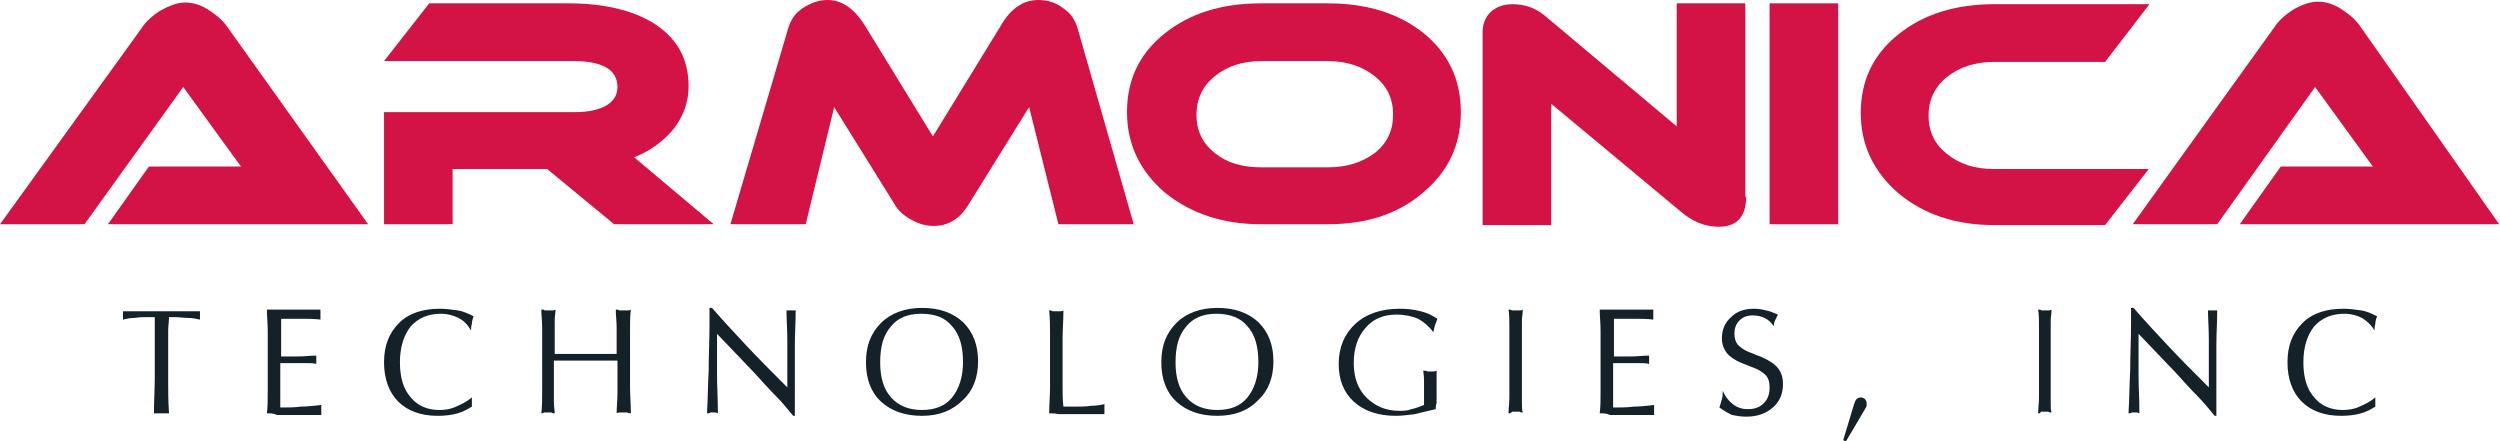
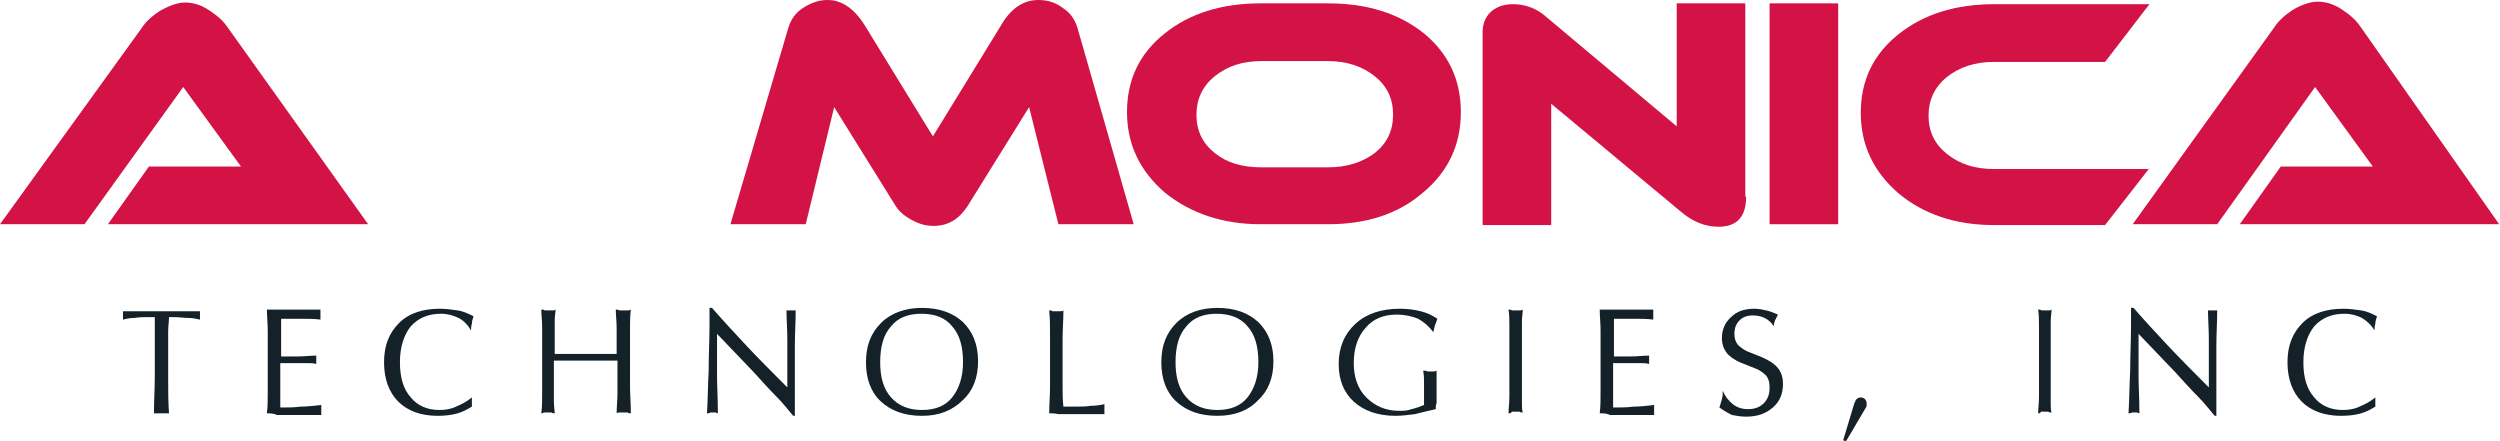
<svg xmlns="http://www.w3.org/2000/svg" version="1.1" id="Layer_1" x="0px" y="0px" viewBox="0 0 298.8 52.7" style="enable-background:new 0 0 298.8 52.7;" xml:space="preserve">
  <style type="text/css">
	.st0{fill:#152128;}
	.st1{fill:#D31245;}
</style>
  <g>
    <g>
      <path class="st0" d="M18.4,49.4c0-1.5,0.1-2.9,0.1-4.4c0-1.4,0-2.8,0-4.1v-3H18c-0.7,0-1.4,0-1.9,0.1c-0.6,0-1,0.1-1.4,0.2    c0-0.1,0-0.2,0-0.3c0-0.1,0-0.1,0-0.2c0-0.1,0-0.1,0-0.2c0-0.1,0-0.2,0-0.3c0.7,0,1.4,0,2.1,0c0.7,0,1.5,0,2.2,0    c0.8,0,1.6,0,2.4,0c0.8,0,1.6,0,2.5,0c0,0.1,0,0.1,0,0.2c0,0.1,0,0.2,0,0.3c0,0.1,0,0.3,0,0.3c0,0.1,0,0.1,0,0.2    C23.5,38.1,23,38,22.5,38c-0.5,0-1.1-0.1-1.8-0.1l-0.5,0c0,0.5-0.1,1.1-0.1,1.7c0,0.6,0,1.4,0,2.3c0,1.1,0,2.3,0,3.6    c0,1.2,0,2.5,0.1,3.9c-0.1,0-0.3,0-0.4,0c-0.1,0-0.3,0-0.4,0c-0.1,0-0.3,0-0.4,0C18.7,49.4,18.6,49.4,18.4,49.4z" />
      <path class="st0" d="M31.9,49.4c0.1-0.8,0.1-1.6,0.1-2.7c0-1,0-2.2,0-3.7c0-1.3,0-2.4,0-3.4c0-1-0.1-1.8-0.1-2.6    c0.3,0,0.5,0,0.8,0c0.3,0,0.8,0,1.4,0c0.8,0,1.6,0,2.2,0c0.6,0,1.3,0,2,0c0,0.1,0,0.1,0,0.3c0,0.1,0,0.2,0,0.3c0,0.1,0,0.1,0,0.3    c0,0.1,0,0.2,0,0.3c-0.7-0.1-1.4-0.1-2.1-0.1c-0.7,0-1.5,0-2.2,0h-0.4c0,0.7,0,1.4,0,2c0,0.6,0,1.2,0,1.8v0.7h0.3    c0.6,0,1.2,0,1.8,0c0.7,0,1.4-0.1,2.1-0.1c0,0.1,0,0.2,0,0.3c0,0.1,0,0.2,0,0.2c0,0.1,0,0.1,0,0.2c0,0.1,0,0.2,0,0.3    c-0.3-0.1-0.7-0.1-1.1-0.1c-0.4,0-1.2,0-2.4,0h-0.8v0.9c0,1,0,1.9,0,2.5c0,0.6,0,1.3,0,1.9H34c0.5,0,1.2,0,1.9-0.1    c0.8,0,1.6-0.1,2.5-0.2c0,0.1,0,0.2,0,0.3c0,0.1,0,0.2,0,0.3c0,0.1,0,0.1,0,0.3c0,0.1,0,0.2,0,0.3c-0.3,0-0.7,0-1.2,0    c-0.4,0-1.1,0-2,0c-0.9,0-1.6,0-2.1,0C32.7,49.4,32.3,49.4,31.9,49.4z" />
      <path class="st0" d="M56.4,48.6c-0.5,0.3-1,0.6-1.7,0.8c-0.7,0.2-1.5,0.3-2.4,0.3c-2,0-3.6-0.6-4.7-1.7c-1.1-1.1-1.7-2.7-1.7-4.7    c0-2,0.6-3.5,1.8-4.7c1.2-1.2,2.9-1.7,4.9-1.7c0.7,0,1.4,0.1,2.1,0.2c0.7,0.1,1.3,0.4,1.9,0.7c-0.1,0.3-0.2,0.6-0.2,0.9    c-0.1,0.3-0.1,0.6-0.1,0.8c-0.4-0.7-0.9-1.2-1.5-1.5c-0.6-0.3-1.3-0.5-2.1-0.5c-1.5,0-2.7,0.5-3.6,1.5c-0.8,1-1.3,2.4-1.3,4.3    c0,1.8,0.4,3.2,1.3,4.2c0.8,1,2,1.5,3.4,1.5c0.7,0,1.4-0.1,2-0.4c0.7-0.3,1.3-0.6,1.9-1.1L56.4,48.6z" />
      <path class="st0" d="M64.7,49.4c0.1-0.8,0.1-1.8,0.1-2.9c0-1.1,0-2.3,0-3.8c0-1.5,0-2.7,0-3.5c0-0.8-0.1-1.6-0.1-2.2    c0.2,0,0.3,0,0.4,0.1c0.1,0,0.3,0,0.5,0c0.2,0,0.3,0,0.4,0c0.1,0,0.3,0,0.4-0.1c0,0.3-0.1,0.8-0.1,1.3c0,0.6,0,1.7,0,3.3v0.7    c0.4,0,0.9,0,1.4,0c0.5,0,1.3,0,2.3,0c1,0,1.8,0,2.3,0c0.5,0,1,0,1.4,0v-0.7c0-0.8,0-1.7,0-2.4c0-0.8-0.1-1.5-0.1-2.2    c0.1,0,0.3,0,0.4,0.1c0.1,0,0.3,0,0.5,0c0.2,0,0.3,0,0.5,0c0.1,0,0.3,0,0.4-0.1c-0.1,0.7-0.1,1.5-0.1,2.4c0,0.9,0,2,0,3.3    c0,1.2,0,2.3,0,3.4c0,1.1,0.1,2.2,0.1,3.3c-0.1,0-0.3,0-0.4-0.1c-0.2,0-0.3,0-0.5,0c-0.2,0-0.3,0-0.4,0c-0.1,0-0.3,0-0.4,0.1    c0-0.7,0.1-1.6,0.1-2.5c0-0.9,0-1.9,0-2.9v-0.9c-0.6,0-1.3,0-1.9,0c-0.6,0-1.3,0-1.9,0c-0.6,0-1.3,0-1.9,0c-0.6,0-1.3,0-1.9,0V44    c0,1.9,0,3.2,0,3.9c0,0.7,0.1,1.2,0.1,1.5c-0.1,0-0.3,0-0.4-0.1c-0.1,0-0.3,0-0.5,0c-0.2,0-0.3,0-0.4,0    C64.9,49.4,64.8,49.4,64.7,49.4z" />
      <path class="st0" d="M84.5,49.4c0.1-1.6,0.1-3.3,0.2-5.1c0-1.8,0.1-3.6,0.1-5.6v-1.9h0.3c1.3,1.5,2.7,3,4.1,4.5    c1.4,1.5,3.1,3.2,4.9,5c0-0.1,0-0.2,0-0.3c0-0.6,0-1.1,0-1.3c0-1.5,0-2.8,0-4.1c0-1.3-0.1-2.5-0.1-3.5c0.2,0,0.3,0,0.4,0    c0.1,0,0.2,0,0.2,0c0.1,0,0.1,0,0.2,0c0.1,0,0.2,0,0.3,0c0,1.4-0.1,2.8-0.1,4.2c0,1.4,0,2.8,0,4.3c0,0.5,0,1.1,0,1.7    c0,0.6,0,1.4,0,2.4h-0.2c-0.6-0.7-1.2-1.5-2-2.3c-0.8-0.8-1.7-1.8-2.7-2.9l-4.4-4.6c0,0.1,0,0.5,0,1c0,0.6,0,1,0,1.3    c0,0.7,0,1.7,0,2.8c0,1.1,0.1,2.6,0.1,4.4c-0.1,0-0.2-0.1-0.3-0.1c-0.1,0-0.2,0-0.3,0c-0.1,0-0.2,0-0.3,0    C84.8,49.4,84.7,49.4,84.5,49.4z" />
      <path class="st0" d="M110.2,49.7c-2.1,0-3.7-0.6-4.9-1.7c-1.2-1.1-1.8-2.7-1.8-4.7c0-2,0.6-3.5,1.8-4.7c1.2-1.2,2.9-1.8,4.9-1.8    c2.1,0,3.7,0.6,4.9,1.7c1.2,1.2,1.8,2.7,1.8,4.7c0,1.9-0.6,3.5-1.8,4.6C113.8,49.1,112.2,49.7,110.2,49.7z M110.2,49    c1.6,0,2.8-0.5,3.6-1.5c0.8-1,1.3-2.4,1.3-4.2c0-1.9-0.4-3.3-1.3-4.3c-0.8-1-2-1.5-3.7-1.5c-1.6,0-2.8,0.5-3.6,1.5    c-0.9,1-1.3,2.4-1.3,4.3c0,1.8,0.4,3.2,1.3,4.2C107.4,48.5,108.6,49,110.2,49z" />
      <path class="st0" d="M125.4,49.4c0-1.1,0.1-2.1,0.1-3.1c0-1,0-2,0-3c0-1.1,0-2.2,0-3.2c0-1,0-2-0.1-3c0.1,0,0.3,0,0.4,0.1    c0.1,0,0.3,0,0.5,0c0.2,0,0.3,0,0.4,0c0.1,0,0.3,0,0.4-0.1c0,1.2-0.1,2.3-0.1,3.4c0,1.1,0,2.1,0,3c0,1,0,1.9,0,2.7    c0,0.8,0,1.6,0.1,2.4c0.1,0,0.3,0,0.4,0c0.2,0,0.4,0,0.8,0c0.8,0,1.5,0,2.1-0.1c0.6,0,1.2-0.1,1.6-0.2c0,0.1,0,0.1,0,0.3    c0,0.1,0,0.2,0,0.3c0,0.1,0,0.1,0,0.3c0,0.1,0,0.2,0,0.3c-1.1,0-2,0-2.7,0c-0.7,0-1.2,0-1.6,0c-0.4,0-0.8,0-1.2,0    C126.1,49.4,125.7,49.4,125.4,49.4z" />
      <path class="st0" d="M145.5,49.7c-2.1,0-3.7-0.6-4.9-1.7c-1.2-1.1-1.8-2.7-1.8-4.7c0-2,0.6-3.5,1.8-4.7c1.2-1.2,2.9-1.8,4.9-1.8    c2.1,0,3.7,0.6,4.9,1.7c1.2,1.2,1.8,2.7,1.8,4.7c0,1.9-0.6,3.5-1.8,4.6C149.2,49.1,147.5,49.7,145.5,49.7z M145.5,49    c1.6,0,2.8-0.5,3.6-1.5c0.8-1,1.3-2.4,1.3-4.2c0-1.9-0.4-3.3-1.3-4.3c-0.8-1-2.1-1.5-3.7-1.5c-1.6,0-2.8,0.5-3.6,1.5    c-0.9,1-1.3,2.4-1.3,4.3c0,1.8,0.4,3.2,1.3,4.2C142.7,48.5,143.9,49,145.5,49z" />
      <path class="st0" d="M171.6,48.9c-0.9,0.2-1.7,0.4-2.5,0.6c-0.8,0.1-1.6,0.2-2.3,0.2c-2.1,0-3.8-0.6-5-1.7    c-1.2-1.1-1.8-2.6-1.8-4.5c0-2,0.7-3.6,2-4.8c1.3-1.2,3.1-1.8,5.3-1.8c0.9,0,1.7,0.1,2.5,0.3c0.8,0.2,1.4,0.5,2,0.9    c-0.1,0.3-0.2,0.5-0.3,0.8c-0.1,0.3-0.1,0.5-0.2,0.8c-0.5-0.7-1.1-1.2-1.8-1.6c-0.7-0.3-1.6-0.5-2.6-0.5c-1.5,0-2.8,0.5-3.7,1.6    c-0.9,1-1.4,2.4-1.4,4.2c0,1.7,0.5,3.1,1.5,4.1c1,1,2.3,1.6,3.9,1.6c0.5,0,1,0,1.5-0.2c0.5-0.1,1-0.3,1.5-0.5c0-0.1,0-0.4,0-0.8    c0-0.4,0-0.7,0-1c0-0.3,0-0.6,0-0.9c0-0.3,0-0.8-0.1-1.4c0.2,0,0.4,0,0.5,0.1c0.1,0,0.2,0,0.3,0c0.1,0,0.2,0,0.3,0    c0.1,0,0.3,0,0.5-0.1c0,0.6,0,1.2,0,1.7c0,0.5,0,0.9,0,1.2c0,0.4,0,0.7,0,1C171.6,48.4,171.6,48.6,171.6,48.9z" />
      <path class="st0" d="M180.3,49.4c0-0.6,0.1-1.2,0.1-2c0-0.7,0-1.6,0-2.7v-1.5c0-1.9,0-3.3,0-4.1c0-0.8,0-1.5-0.1-2.1    c0.1,0,0.3,0,0.4,0.1c0.1,0,0.3,0,0.4,0c0.2,0,0.3,0,0.5,0c0.1,0,0.3,0,0.4-0.1c0,0.4-0.1,0.9-0.1,1.4c0,0.5,0,1.3,0,2.1v2.6v3    c0,1,0,1.6,0,2.1c0,0.4,0,0.8,0.1,1.1c-0.1,0-0.3,0-0.4-0.1c-0.1,0-0.3,0-0.4,0c-0.2,0-0.3,0-0.5,0    C180.6,49.4,180.5,49.4,180.3,49.4z" />
      <path class="st0" d="M191.2,49.4c0.1-0.8,0.1-1.6,0.1-2.7c0-1,0-2.2,0-3.7c0-1.3,0-2.4,0-3.4c0-1-0.1-1.8-0.1-2.6    c0.3,0,0.5,0,0.8,0c0.3,0,0.8,0,1.4,0c0.8,0,1.6,0,2.2,0c0.6,0,1.3,0,2,0c0,0.1,0,0.1,0,0.3c0,0.1,0,0.2,0,0.3c0,0.1,0,0.1,0,0.3    c0,0.1,0,0.2,0,0.3c-0.7-0.1-1.4-0.1-2.1-0.1c-0.7,0-1.5,0-2.2,0h-0.4c0,0.7,0,1.4,0,2c0,0.6,0,1.2,0,1.8v0.7h0.3    c0.6,0,1.2,0,1.8,0c0.7,0,1.4-0.1,2.1-0.1c0,0.1,0,0.2,0,0.3c0,0.1,0,0.2,0,0.2c0,0.1,0,0.1,0,0.2c0,0.1,0,0.2,0,0.3    c-0.3-0.1-0.7-0.1-1.1-0.1c-0.4,0-1.2,0-2.4,0h-0.8v0.9c0,1,0,1.9,0,2.5c0,0.6,0,1.3,0,1.9h0.5c0.5,0,1.2,0,1.9-0.1    c0.8,0,1.6-0.1,2.5-0.2c0,0.1,0,0.2,0,0.3c0,0.1,0,0.2,0,0.3c0,0.1,0,0.1,0,0.3c0,0.1,0,0.2,0,0.3c-0.3,0-0.7,0-1.2,0    c-0.4,0-1.1,0-2,0c-0.9,0-1.6,0-2.1,0C192.1,49.4,191.6,49.4,191.2,49.4z" />
      <path class="st0" d="M205.5,48.7c0.1-0.3,0.2-0.6,0.3-1c0.1-0.3,0.1-0.6,0.1-1c0.3,0.7,0.7,1.2,1.2,1.6c0.5,0.4,1.1,0.6,1.8,0.6    c0.8,0,1.4-0.2,1.9-0.7c0.5-0.5,0.7-1.1,0.7-1.9c0-0.6-0.1-1-0.4-1.4c-0.3-0.3-0.8-0.7-1.4-0.9l-1.5-0.6c-0.8-0.3-1.5-0.8-1.8-1.2    c-0.4-0.5-0.6-1.1-0.6-1.8c0-1,0.4-1.9,1.1-2.5c0.7-0.7,1.6-1,2.8-1c0.5,0,1,0.1,1.4,0.2c0.5,0.1,0.9,0.3,1.4,0.5    c-0.1,0.2-0.2,0.4-0.3,0.6c-0.1,0.2-0.2,0.5-0.2,0.8c-0.3-0.5-0.7-0.8-1.1-1c-0.4-0.2-0.9-0.3-1.4-0.3c-0.7,0-1.2,0.2-1.6,0.6    c-0.4,0.4-0.6,0.9-0.6,1.6c0,0.5,0.1,0.9,0.4,1.3c0.3,0.3,0.8,0.7,1.4,0.9l1.5,0.6c0.9,0.4,1.5,0.8,1.9,1.3    c0.4,0.5,0.6,1.1,0.6,1.9c0,1.2-0.4,2.1-1.2,2.8c-0.8,0.7-1.8,1.1-3.2,1.1c-0.6,0-1.2-0.1-1.7-0.2C206.4,49.3,205.9,49,205.5,48.7    z" />
      <path class="st0" d="M220.3,52.6l1.3-4.3c0.1-0.3,0.2-0.5,0.3-0.6c0.1-0.1,0.3-0.2,0.5-0.2c0.2,0,0.4,0.1,0.5,0.2    c0.1,0.1,0.2,0.3,0.2,0.5c0,0.1,0,0.2,0,0.3c0,0.1-0.1,0.2-0.2,0.4l-2.3,3.9L220.3,52.6z" />
      <path class="st0" d="M243.6,49.4c0-0.6,0.1-1.2,0.1-2c0-0.7,0-1.6,0-2.7v-1.5c0-1.9,0-3.3,0-4.1c0-0.8,0-1.5-0.1-2.1    c0.1,0,0.3,0,0.4,0.1c0.1,0,0.3,0,0.4,0c0.2,0,0.3,0,0.4,0c0.1,0,0.3,0,0.4-0.1c0,0.4-0.1,0.9-0.1,1.4c0,0.5,0,1.3,0,2.1v2.6v3    c0,1,0,1.6,0,2.1c0,0.4,0,0.8,0.1,1.1c-0.1,0-0.3,0-0.4-0.1c-0.1,0-0.3,0-0.4,0c-0.2,0-0.3,0-0.5,0    C243.9,49.4,243.8,49.4,243.6,49.4z" />
      <path class="st0" d="M254.4,49.4c0.1-1.6,0.1-3.3,0.2-5.1c0-1.8,0.1-3.6,0.1-5.6v-1.9h0.3c1.3,1.5,2.7,3,4.1,4.5    c1.4,1.5,3.1,3.2,4.9,5c0-0.1,0-0.2,0-0.3c0-0.6,0-1.1,0-1.3c0-1.5,0-2.8,0-4.1c0-1.3-0.1-2.5-0.1-3.5c0.2,0,0.3,0,0.4,0    c0.1,0,0.2,0,0.2,0c0.1,0,0.1,0,0.2,0c0.1,0,0.2,0,0.3,0c0,1.4-0.1,2.8-0.1,4.2c0,1.4,0,2.8,0,4.3c0,0.5,0,1.1,0,1.7    c0,0.6,0,1.4,0,2.4h-0.2c-0.6-0.7-1.2-1.5-2-2.3c-0.8-0.8-1.7-1.8-2.7-2.9l-4.4-4.6c0,0.1,0,0.5,0,1c0,0.6,0,1,0,1.3    c0,0.7,0,1.7,0,2.8c0,1.1,0.1,2.6,0.1,4.4c-0.1,0-0.2-0.1-0.3-0.1c-0.1,0-0.2,0-0.3,0c-0.1,0-0.2,0-0.3,0    C254.7,49.4,254.5,49.4,254.4,49.4z" />
      <path class="st0" d="M283.9,48.6c-0.5,0.3-1,0.6-1.7,0.8c-0.7,0.2-1.5,0.3-2.4,0.3c-2,0-3.6-0.6-4.7-1.7c-1.1-1.1-1.7-2.7-1.7-4.7    c0-2,0.6-3.5,1.8-4.7c1.2-1.2,2.9-1.7,4.9-1.7c0.7,0,1.4,0.1,2.1,0.2c0.7,0.1,1.3,0.4,1.9,0.7c-0.1,0.3-0.2,0.6-0.2,0.9    c-0.1,0.3-0.1,0.6-0.1,0.8c-0.4-0.7-1-1.2-1.5-1.5c-0.6-0.3-1.3-0.5-2.1-0.5c-1.5,0-2.7,0.5-3.6,1.5c-0.8,1-1.3,2.4-1.3,4.3    c0,1.8,0.4,3.2,1.3,4.2c0.8,1,2,1.5,3.4,1.5c0.7,0,1.4-0.1,2-0.4c0.7-0.3,1.3-0.6,1.9-1.1L283.9,48.6z" />
    </g>
    <g>
      <path class="st1" d="M12.9,26.8l4.9-6.9h11l-6.9-9.5L10.1,26.8H0L16.9,3.4c0.5-0.8,1.3-1.5,2.2-2.1c1.1-0.6,2.1-1,3-1    c1,0,2,0.3,3,1c0.9,0.6,1.6,1.2,2.2,2.1L44,26.8H12.9z" />
-       <path class="st1" d="M85.3,26.8H73.4l-8-6.6H54.1v6.6h-8.2V13.4h22.8c1.4,0,2.5-0.2,3.4-0.6c1.1-0.5,1.7-1.3,1.7-2.4    c0-2-1.7-3.1-5.2-3.1H45.9l5.4-6.9h16.7c4.1,0,7.5,0.8,10,2.3c2.9,1.8,4.3,4.3,4.3,7.6c0,1.9-0.6,3.5-1.7,5    c-1.2,1.5-2.8,2.7-4.8,3.5L85.3,26.8z" />
      <path class="st1" d="M135.5,26.8h-9l-3.5-14l-7.4,11.9c-1,1.5-2.3,2.3-4,2.3c-0.9,0-1.7-0.2-2.6-0.7c-0.8-0.4-1.5-1-1.9-1.6    l-7.4-11.9l-3.4,14h-9l6.9-23.4c0.3-1,0.8-1.8,1.7-2.4c0.9-0.6,1.9-1,3-1c1.7,0,3.2,1,4.5,3.1l8.1,13.2l8.1-13.2    c1.2-2.1,2.7-3.1,4.5-3.1c1.1,0,2.1,0.3,3,1c0.9,0.6,1.4,1.4,1.7,2.4L135.5,26.8z" />
      <path class="st1" d="M174.6,13.4c0,3.9-1.5,7.1-4.5,9.6c-3,2.6-6.8,3.8-11.4,3.8h-8c-4.6,0-8.4-1.3-11.5-3.8    c-3-2.6-4.5-5.8-4.5-9.6c0-3.9,1.5-7,4.5-9.4c3-2.4,6.8-3.6,11.5-3.6h8c4.7,0,8.5,1.2,11.5,3.6C173.1,6.4,174.6,9.5,174.6,13.4z     M158.7,7.3h-7.9c-2.3,0-4.1,0.6-5.6,1.8c-1.5,1.2-2.2,2.8-2.2,4.6c0,1.9,0.7,3.4,2.2,4.6c1.5,1.2,3.3,1.7,5.6,1.7h7.9    c2.3,0,4.1-0.6,5.6-1.7c1.5-1.2,2.2-2.7,2.2-4.6c0-1.9-0.7-3.4-2.2-4.6C162.8,7.9,160.9,7.3,158.7,7.3z" />
      <path class="st1" d="M208.7,23.5c0,2.4-1.1,3.6-3.3,3.6c-1.6,0-3.1-0.6-4.5-1.8l-15.5-12.9v14.5h-8.2v-23c0-1,0.3-1.8,0.9-2.4    c0.6-0.6,1.5-1,2.7-1c1.5,0,2.9,0.5,4.1,1.6l15.5,13V0.4h8.2V23.5z" />
      <path class="st1" d="M219.7,26.8h-8.2V0.4h8.2V26.8z" />
      <path class="st1" d="M256.9,20.1l-5.3,6.8h-13.3c-4.6,0-8.4-1.3-11.4-3.8c-3-2.6-4.5-5.8-4.5-9.6c0-3.9,1.5-7,4.5-9.4    c3-2.4,6.8-3.6,11.5-3.6h18.5l-5.3,6.9h-13.3c-2.2,0-4.1,0.6-5.6,1.8c-1.5,1.2-2.2,2.8-2.2,4.6c0,1.9,0.7,3.4,2.2,4.6    c1.5,1.2,3.3,1.8,5.6,1.8H256.9z" />
      <path class="st1" d="M267.7,26.8l4.9-6.9h11l-6.9-9.5L265,26.8h-10.1l16.9-23.5c0.5-0.8,1.3-1.5,2.2-2.1c1-0.6,2.1-1,3-1    c1,0,2,0.3,3,1c0.9,0.6,1.6,1.2,2.2,2.1l16.5,23.5H267.7z" />
    </g>
  </g>
</svg>